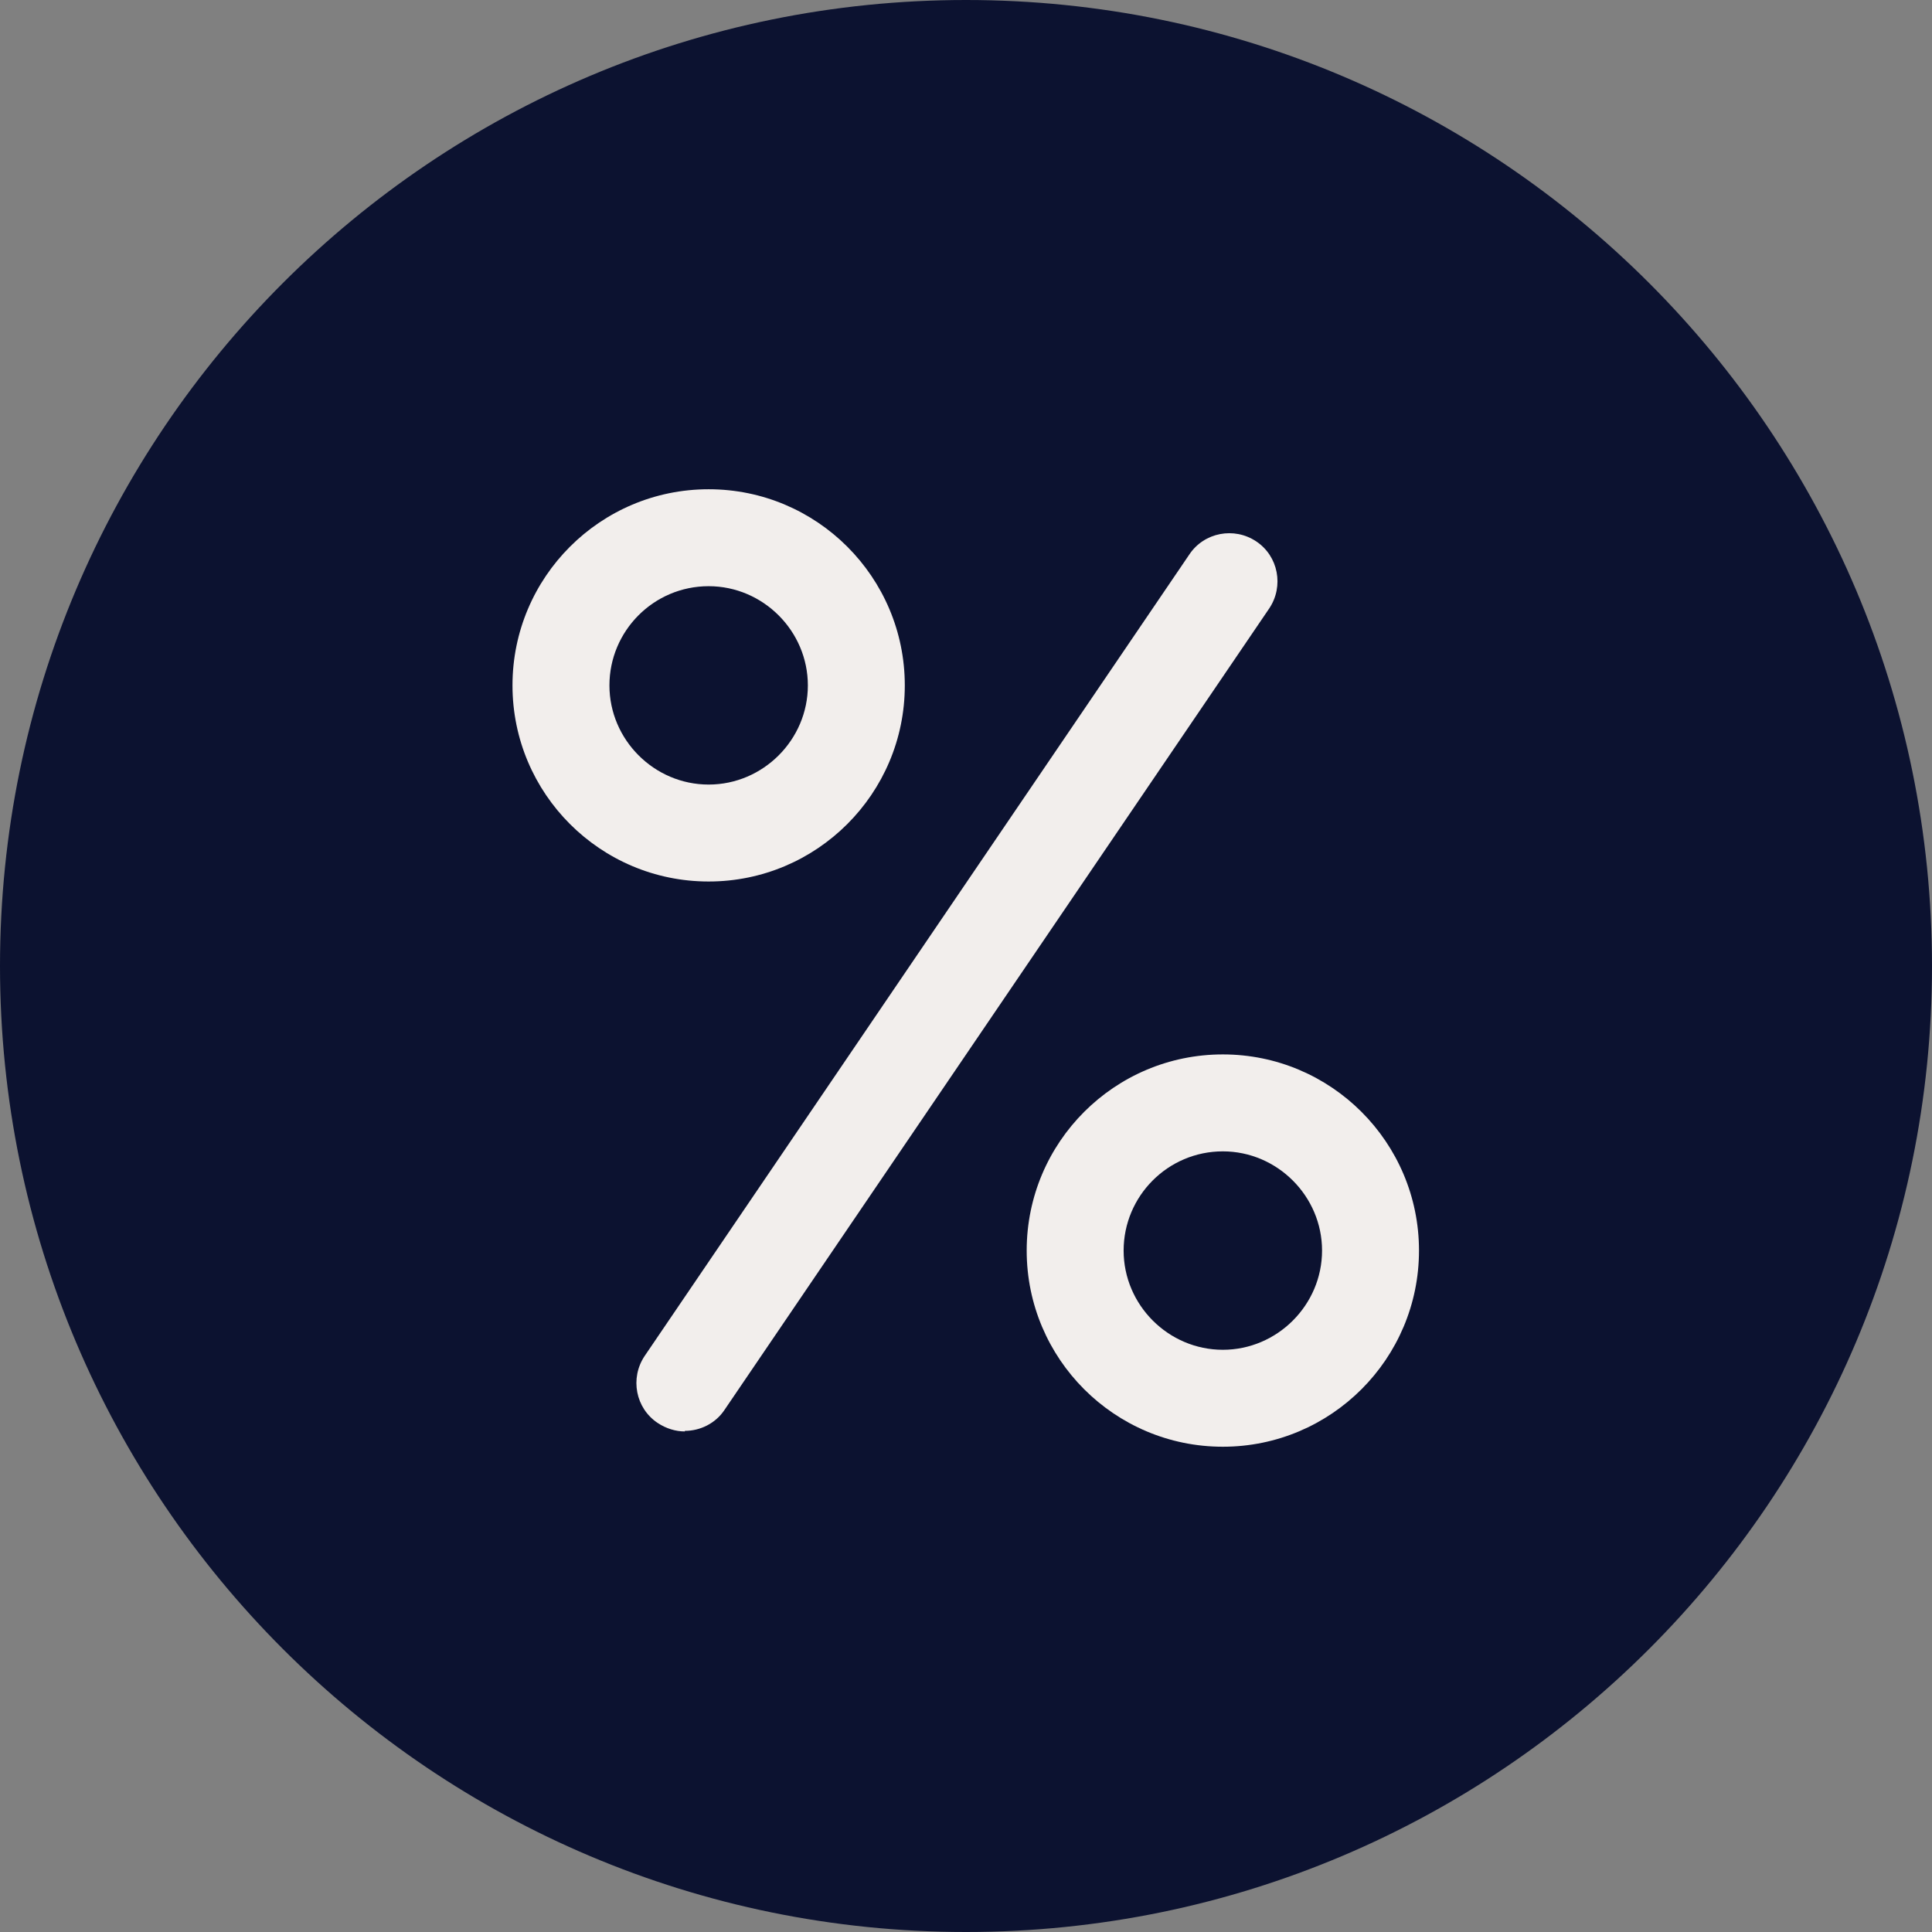
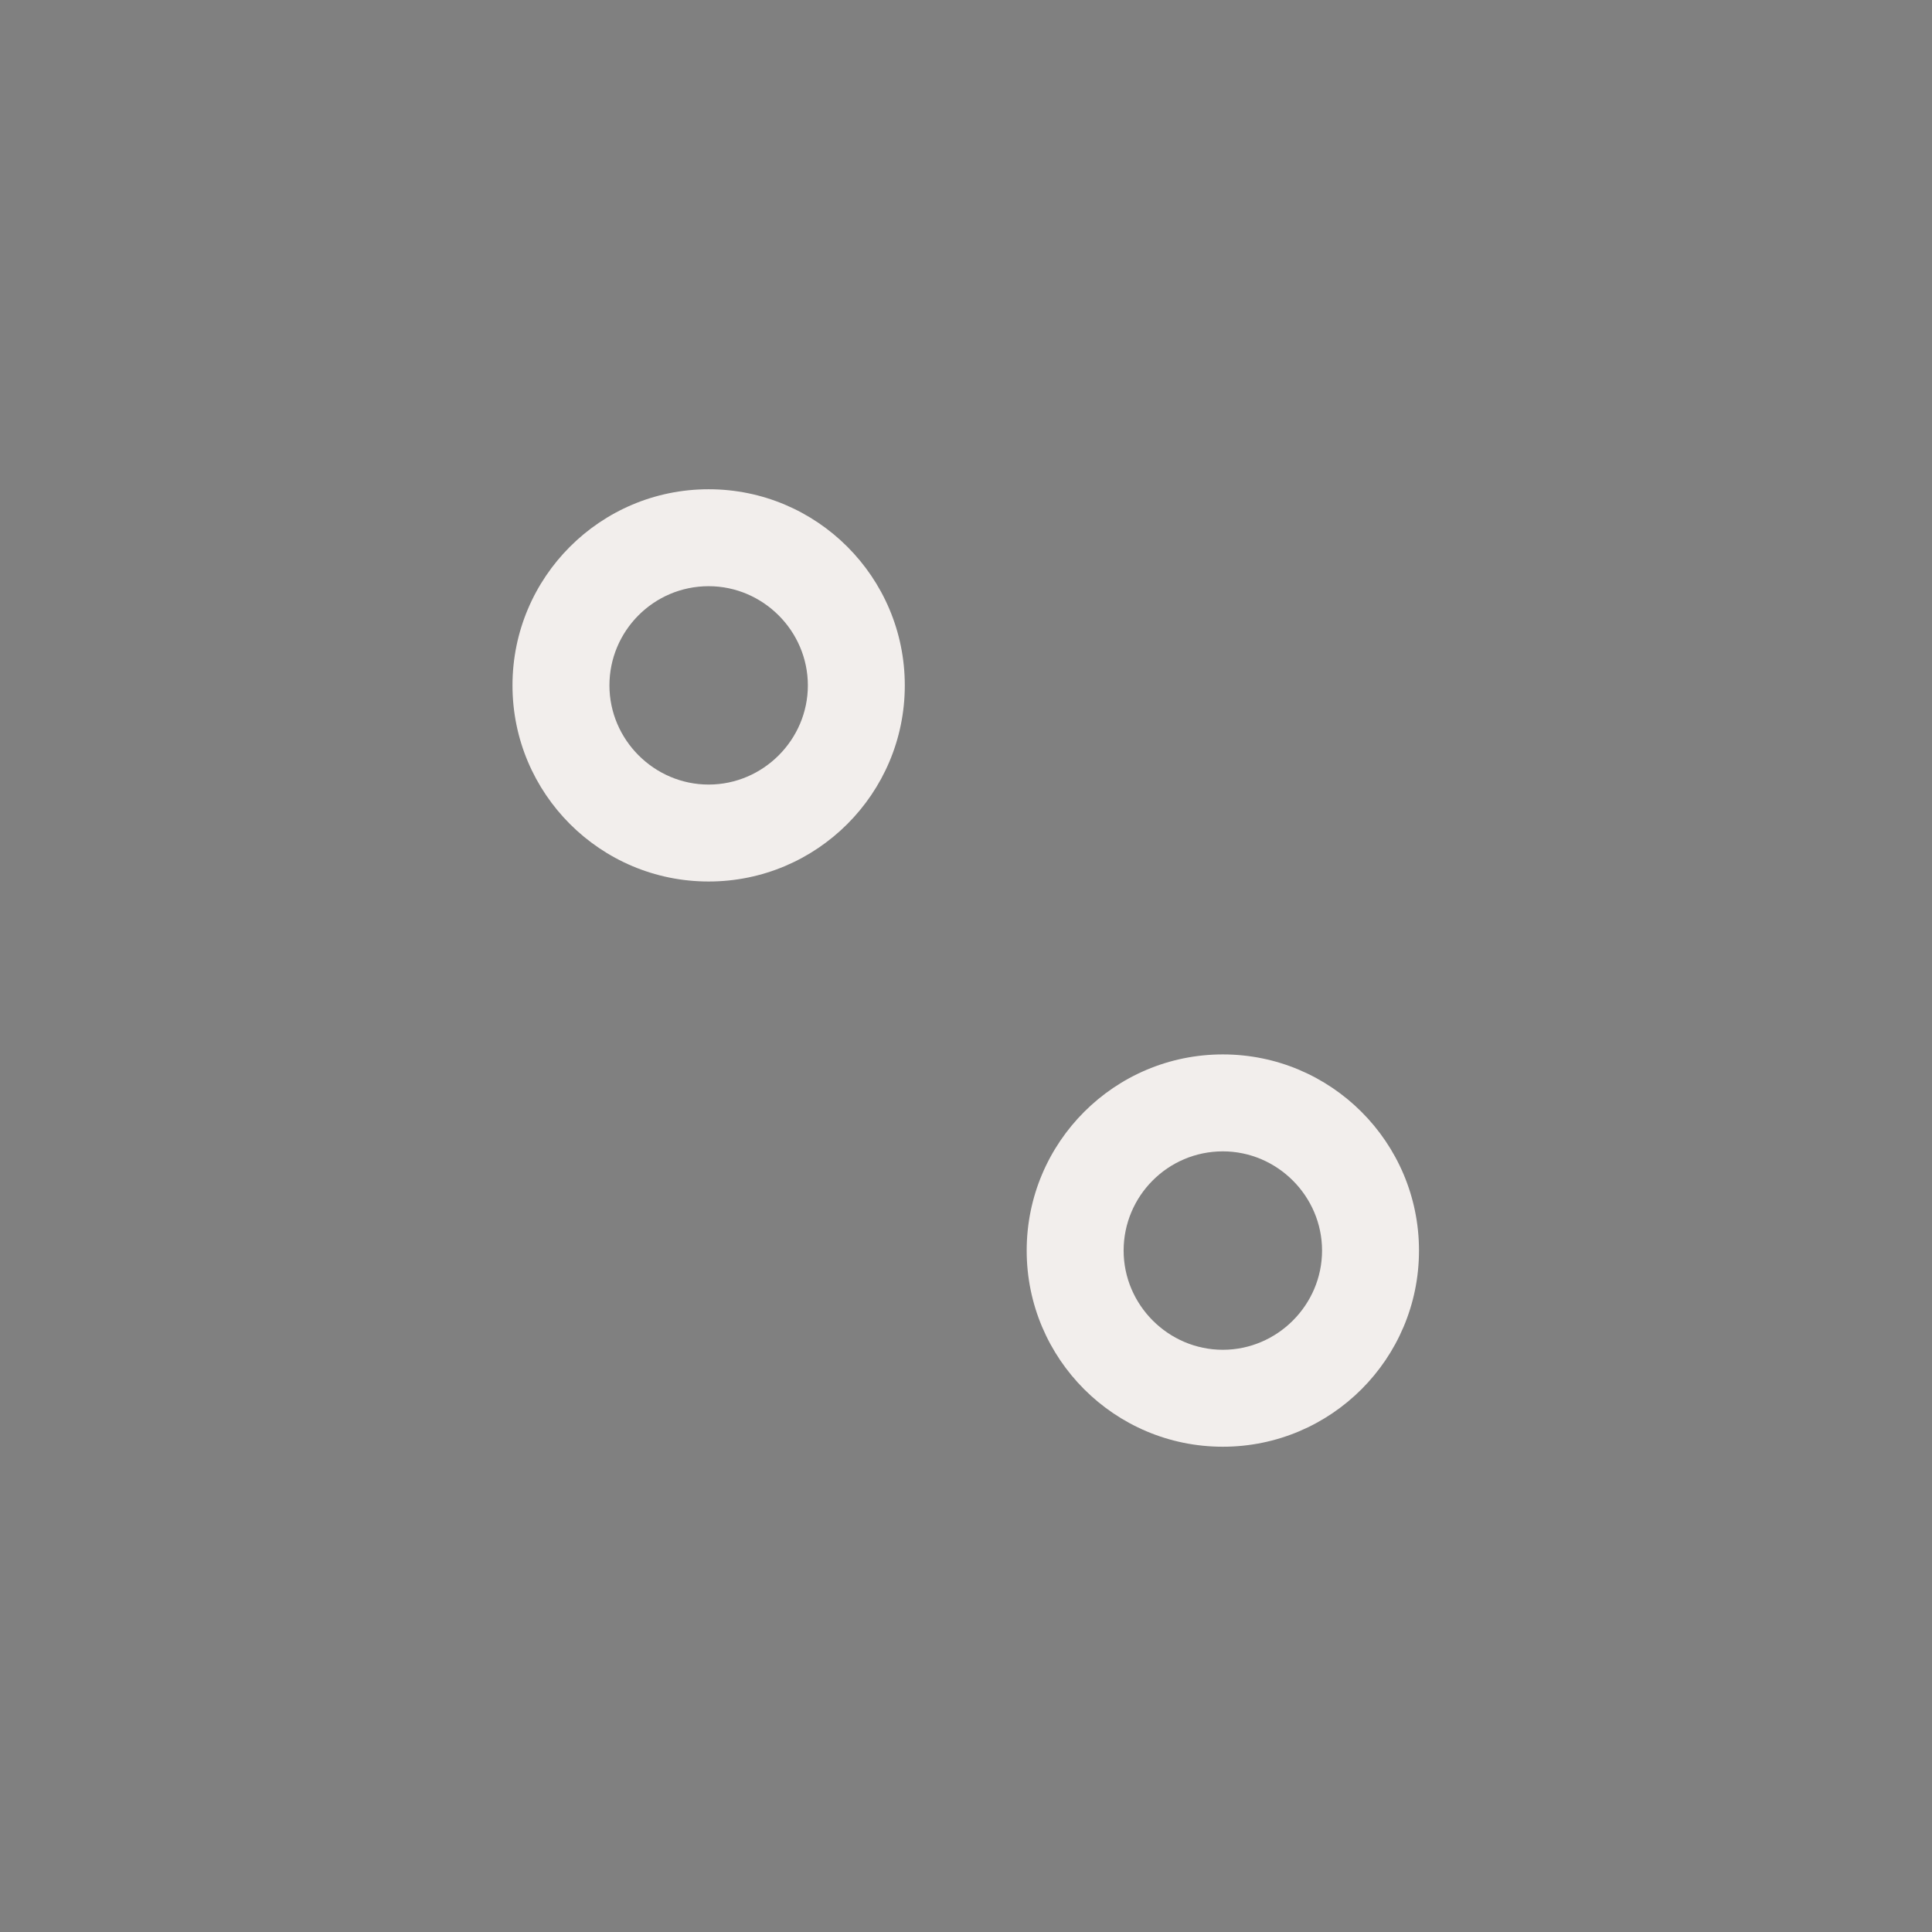
<svg xmlns="http://www.w3.org/2000/svg" fill="none" viewBox="0 0 34 34" height="34" width="34">
  <rect x="0" y="0" width="34" height="34" fill="#808080" stroke="none" />
-   <path fill="#0C1230" d="M17 34C26.388 34 34 26.388 34 17C34 7.612 26.388 0 17 0C7.612 0 0 7.612 0 17C0 26.388 7.612 34 17 34Z" />
-   <path fill="#F2EEEC" d="M12.052 25.191C11.892 25.191 11.723 25.141 11.573 25.041C11.184 24.782 11.084 24.253 11.344 23.864L20.931 9.757C21.191 9.368 21.719 9.268 22.108 9.528C22.497 9.787 22.597 10.316 22.338 10.705L12.75 24.812C12.591 25.051 12.321 25.181 12.052 25.181" />
  <path fill="#F2EEEC" d="M12.471 10.316C11.503 10.316 10.725 11.104 10.725 12.062C10.725 13.019 11.513 13.807 12.471 13.807C13.429 13.807 14.217 13.019 14.217 12.062C14.217 11.104 13.429 10.316 12.471 10.316ZM12.471 15.513C10.565 15.513 9.019 13.967 9.019 12.062C9.019 10.156 10.565 8.61 12.471 8.61C14.376 8.61 15.923 10.156 15.923 12.062C15.923 13.967 14.376 15.513 12.471 15.513Z" />
  <path fill="#F2EEEC" d="M21.52 20.262C20.552 20.262 19.774 21.05 19.774 22.008C19.774 22.966 20.562 23.754 21.52 23.754C22.477 23.754 23.266 22.966 23.266 22.008C23.266 21.05 22.477 20.262 21.52 20.262ZM21.52 25.46C19.614 25.46 18.068 23.913 18.068 22.008C18.068 20.102 19.614 18.556 21.52 18.556C23.425 18.556 24.972 20.102 24.972 22.008C24.972 23.913 23.425 25.46 21.52 25.46Z" />
</svg>